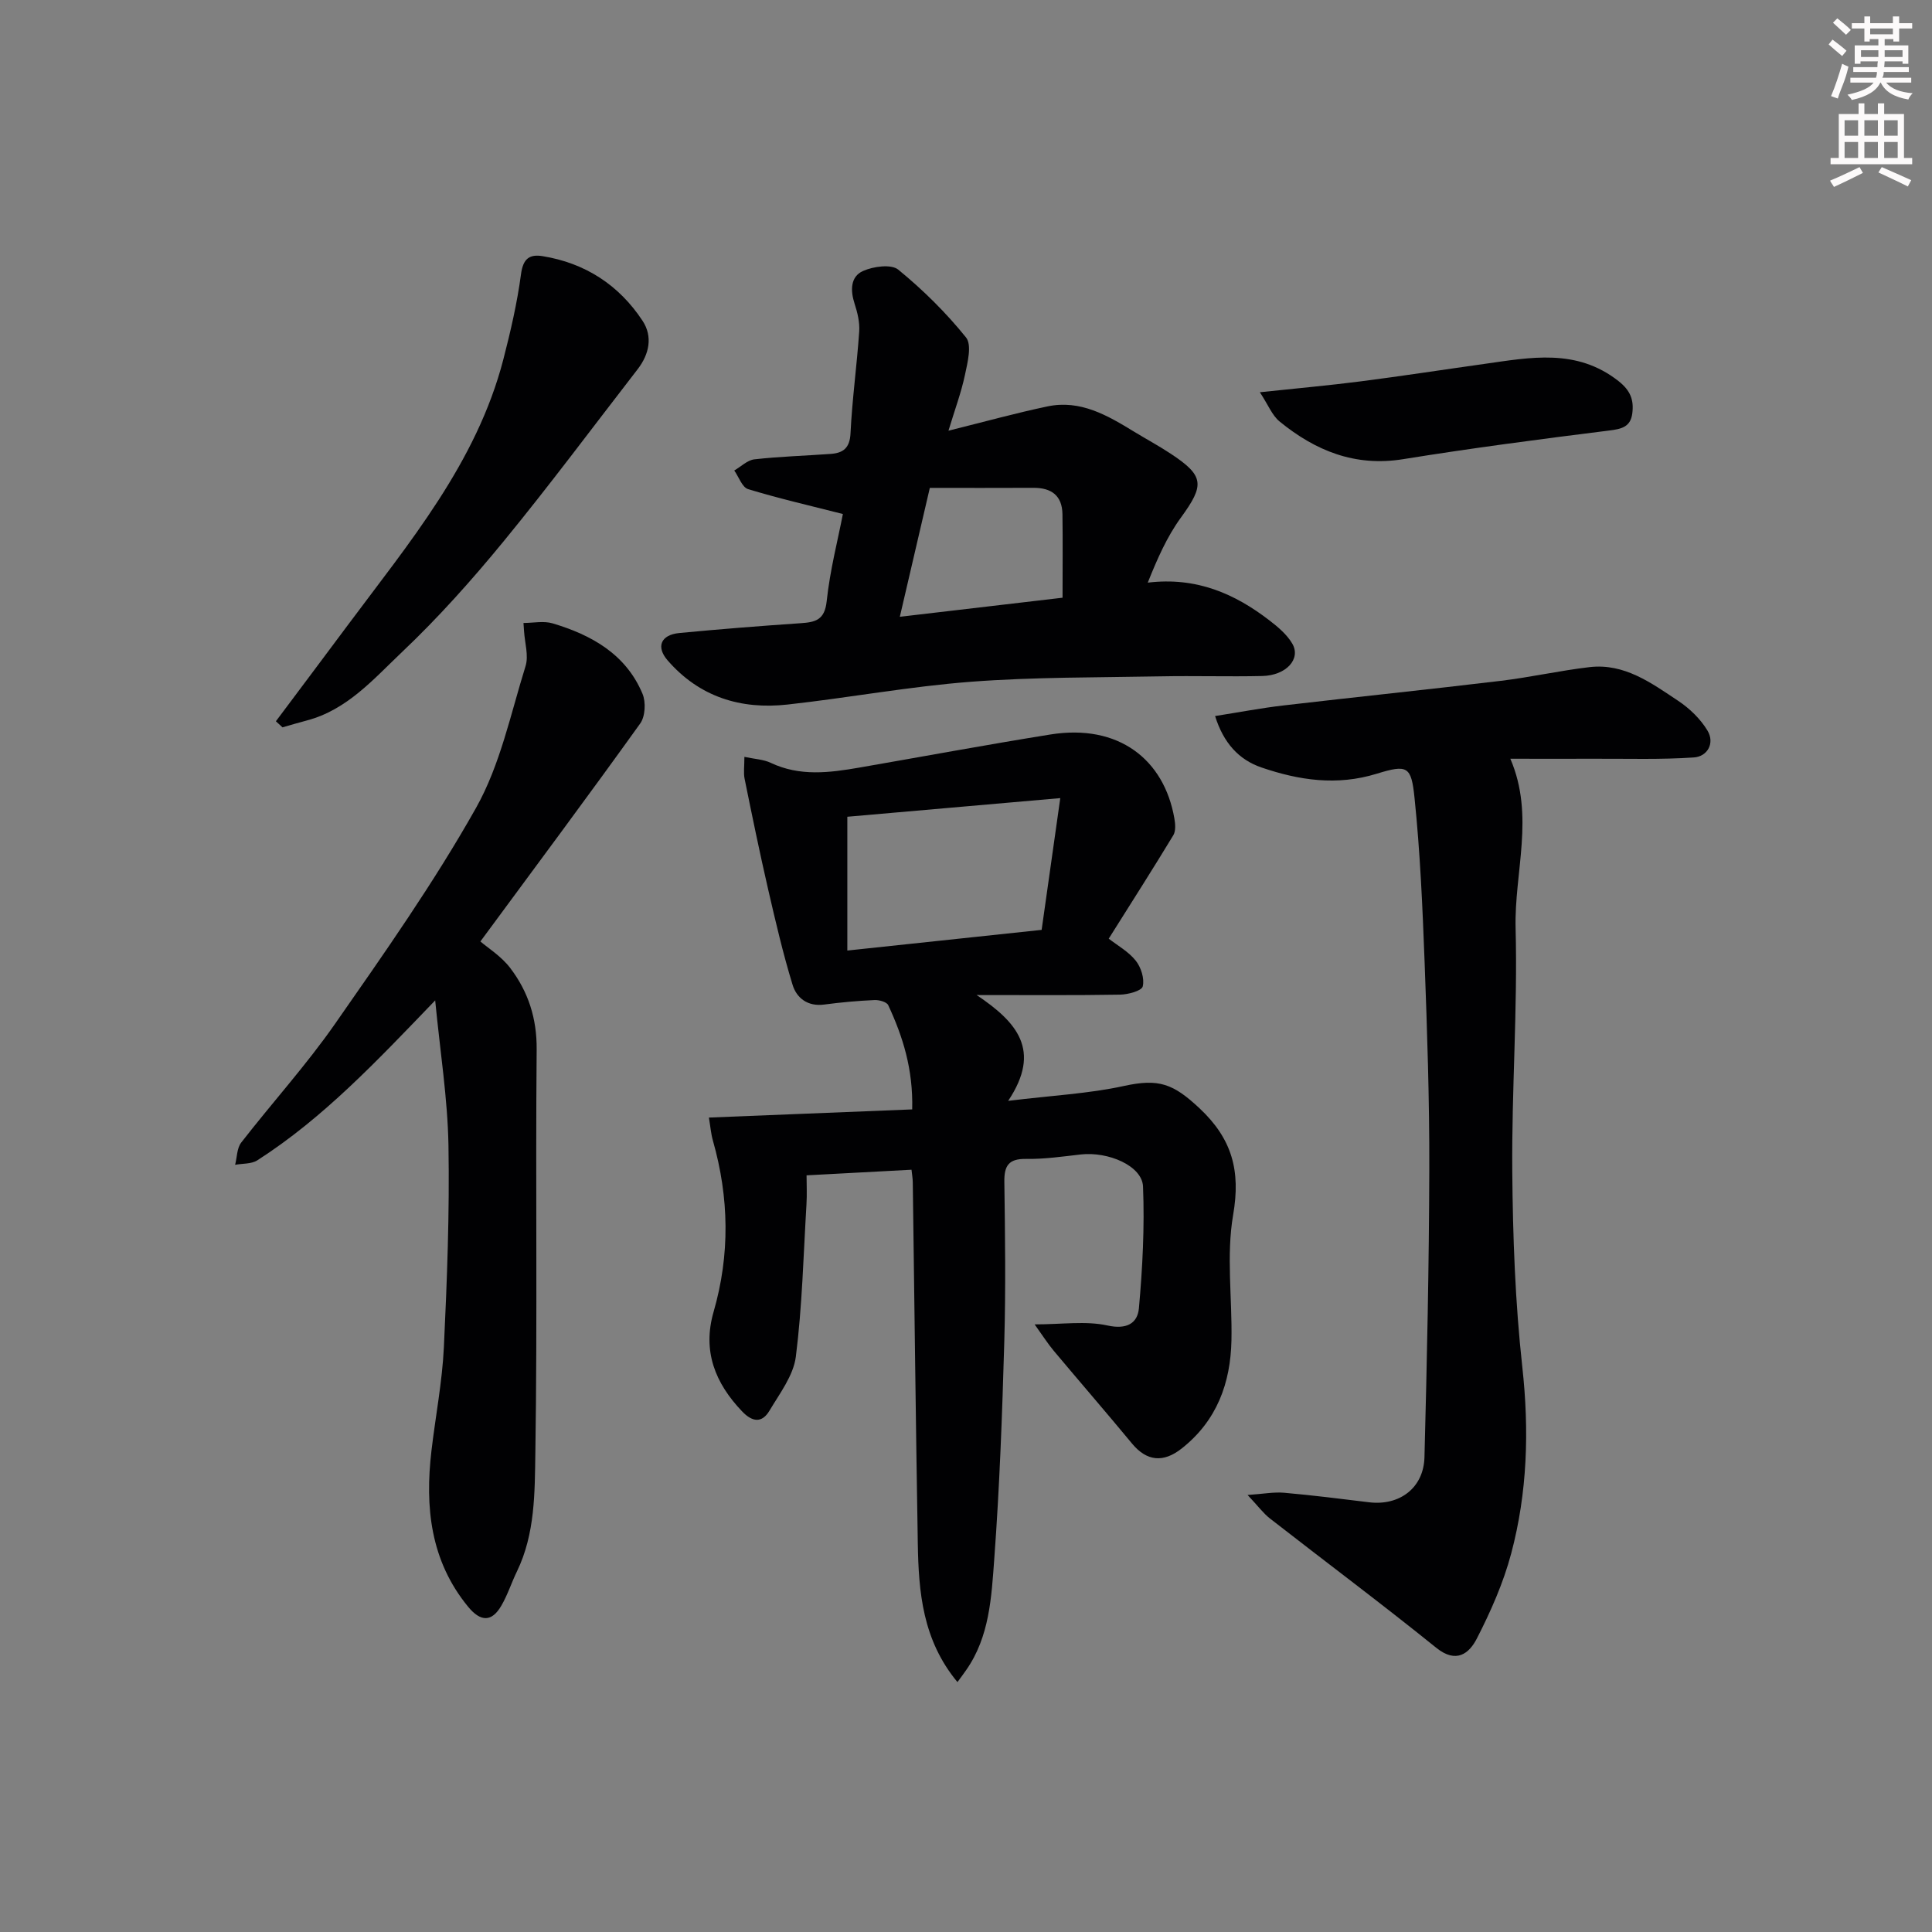
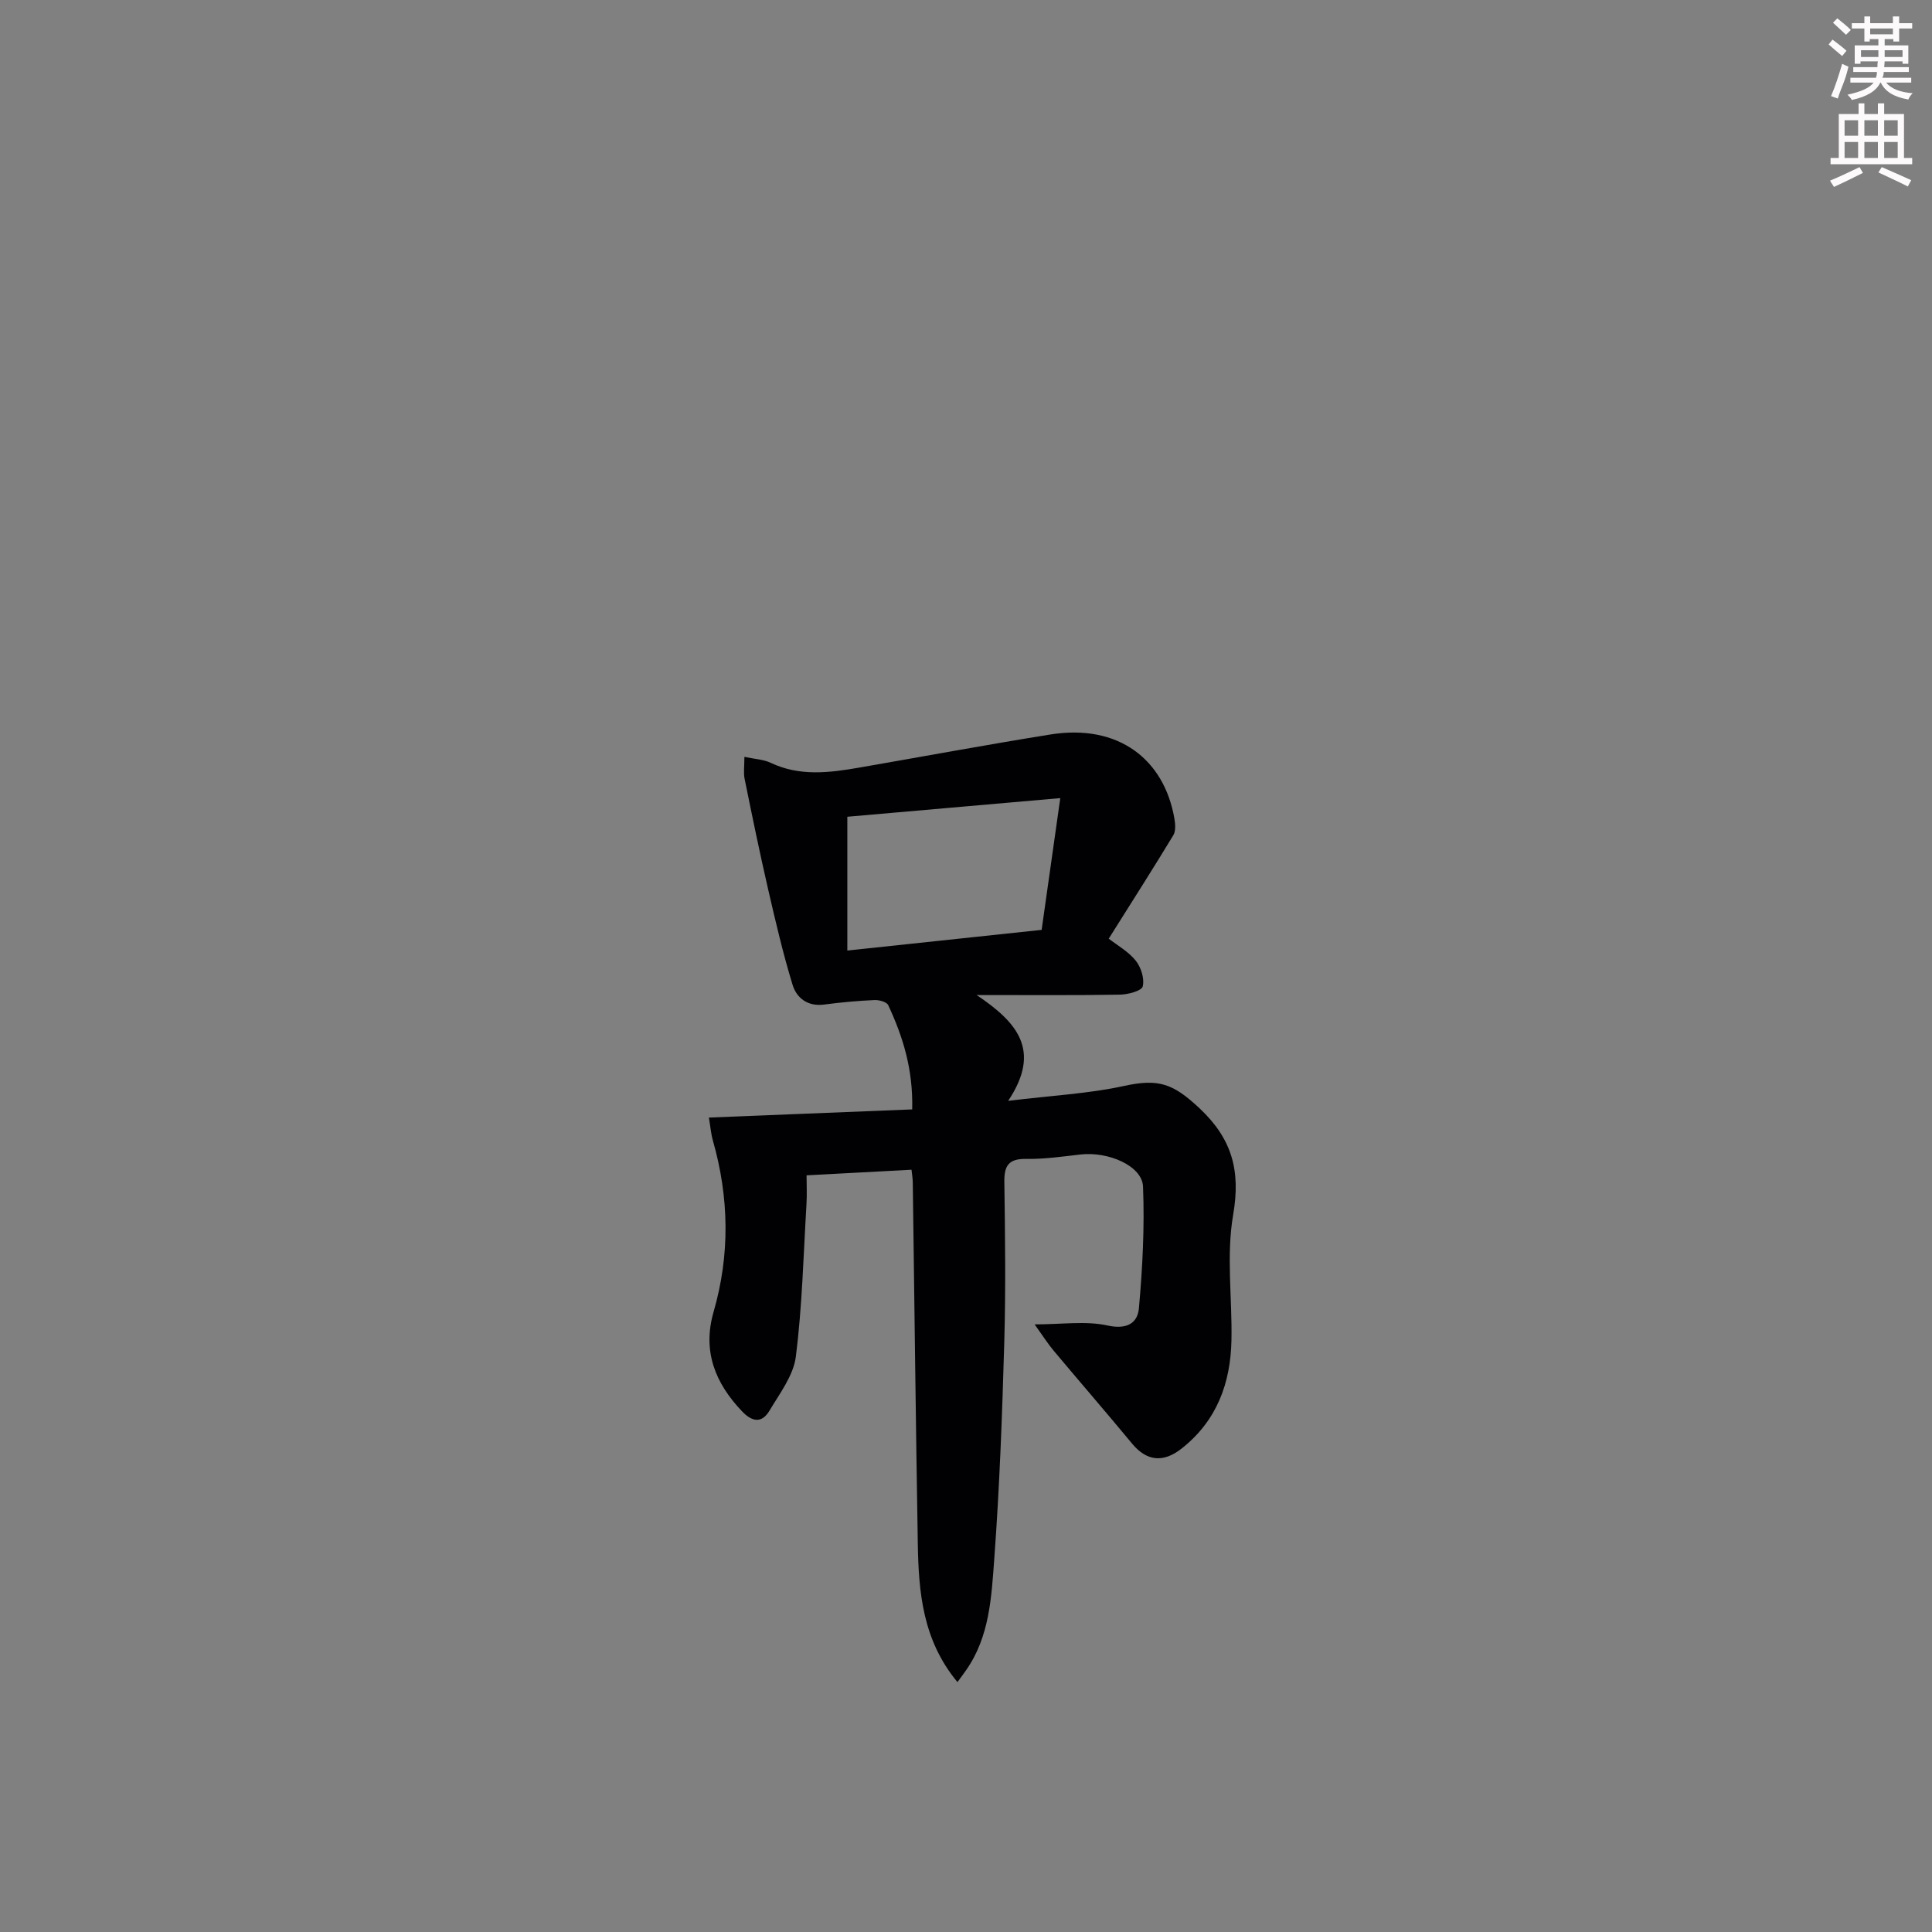
<svg xmlns="http://www.w3.org/2000/svg" enable-background="new 0 0 400 400" viewBox="0 0 400 400">
  <rect x="0" y="0" width="400" height="400" fill="#808080" stroke="none" />
  <path d="m378.6 9.2.8-1c.9.7 1.9 1.4 2.9 2.3l-.9 1.1c-1.1-.9-2-1.7-2.8-2.4zm.5 10.7c.9-2.1 1.6-4.3 2.3-6.7.4.2.8.4 1.3.6-.7 3.1-1.5 4.3-2.2 6.6zm.4-15.2.9-.9c1 .8 2 1.6 2.8 2.4l-1 1c-1-.9-1.9-1.8-2.7-2.5zm12.5-1.3h1.2v1.4h2.7v1.1h-2.7v2.7h-1.2v-.5h-1.8v1.3h4.9v3.8h-1.2v-.5h-3.7c0 .4-.1.9-.1 1.2h5.1v1h-5.2c0 .6-.1.9-.3 1.2h6v1h-5.2c1.1 1.3 2.9 2 5.5 2.2-.4.4-.7.8-.9 1.3-2.9-.5-4.8-1.6-5.7-3.5h-.1c-.8 1.7-2.7 2.9-5.9 3.6-.2-.4-.6-.8-.9-1.1 2.8-.6 4.6-1.4 5.4-2.5h-4.8v-1h5.3c.1-.3.2-.7.2-1.2h-4.9v-1h5c0-.4 0-.8.1-1.2h-3.6v.5h-1.2v-3.8h4.9v-1.3h-1.8v.5h-1.1v-2.7h-2.6v-1.1h2.6v-1.4h1.2v1.4h4.7v-1.4zm-6.7 8.4h3.6c0-.4 0-.9 0-1.4h-3.6zm1.9-4.7h4.7v-1.2h-4.7zm6.7 3.3h-3.7v1.4h3.7z" fill="#fcfafa" />
  <path d="m384.7 21.4h1.3v2.2h2.8v-2.2h1.3v2.2h4.1v9.1h1.7v1.3h-16.9v-1.3h1.7v-9.1h4.1v-2.2zm.3 13.2.7 1.2c-1.8.9-3.8 1.9-6 2.9-.2-.4-.5-.7-.8-1.3 2.4-1 4.4-2 6.1-2.8zm-3.1-6.5h2.8v-3.2h-2.8zm0 4.6h2.8v-3.3h-2.8v3.2zm4.1-4.6h2.8v-3.2h-2.8zm0 4.6h2.8v-3.3h-2.8zm3.6 1.9c2.1.9 4.1 1.8 6.1 2.7l-.7 1.3c-2.2-1.1-4.2-2-6.1-2.9zm3.3-9.7h-2.8v3.2h2.8zm-2.8 7.8h2.8v-3.3h-2.8z" fill="#fcfafa" />
  <g fill="#010103">
    <path d="m198.23 348.26c-7.24-8.72-8.04-18.67-8.21-28.71-.42-24.93-.7-49.86-1.04-74.79-.01-.8-.16-1.6-.26-2.58-7.12.38-14 .75-21.73 1.16 0 1.87.11 3.95-.02 6.02-.63 10.52-.88 21.09-2.2 31.53-.5 3.91-3.34 7.61-5.47 11.19-1.52 2.55-3.49 2.4-5.64.15-5.62-5.88-8.26-12.52-5.92-20.62 3.42-11.84 3.22-23.65-.14-35.46-.4-1.4-.51-2.87-.83-4.77 14.08-.56 27.88-1.12 42.09-1.69.21-8.34-1.94-15.08-4.96-21.58-.31-.67-1.89-1.11-2.86-1.06-3.47.16-6.94.47-10.39.93-3.42.46-5.72-1.34-6.56-4.1-1.99-6.5-3.53-13.14-5.06-19.77-1.75-7.6-3.32-15.24-4.87-22.88-.25-1.24-.04-2.57-.04-4.53 2.13.46 3.95.52 5.46 1.24 6.02 2.85 12.16 2.05 18.34.98 13.18-2.29 26.34-4.73 39.54-6.85 14.14-2.27 23.56 5.18 25.68 17.37.2 1.13.32 2.6-.22 3.49-4.14 6.84-8.44 13.57-13.37 21.41 1.81 1.41 4.09 2.67 5.59 4.55 1.1 1.38 1.85 3.74 1.45 5.34-.23.92-3.03 1.67-4.69 1.7-9.33.16-18.65.08-29.7.08 8.27 5.57 13.56 11.38 6.53 21.91 9.15-1.12 16.69-1.49 23.96-3.08 7.22-1.58 10.2-.5 15.68 4.64 6.72 6.31 8.52 12.91 6.94 22.04-1.45 8.41-.18 17.28-.35 25.94-.18 8.91-3.02 16.69-10.31 22.44-3.79 2.99-7.22 2.66-10.27-1.02-5.34-6.46-10.83-12.79-16.21-19.21-1.22-1.46-2.25-3.08-3.96-5.47 5.72 0 10.6-.76 15.09.23 3.99.88 6.22-.47 6.5-3.57.75-8.37 1.19-16.83.85-25.21-.18-4.27-7.19-7.28-12.91-6.63-3.75.43-7.53.98-11.29.92-3.62-.06-4.56 1.4-4.51 4.76.15 11 .3 22-.01 32.99-.43 15.04-.97 30.09-2.08 45.09-.58 7.89-.97 16.08-5.82 23-.52.75-1.08 1.5-1.8 2.48zm21.29-183.02c-15.57 1.36-29.79 2.61-44.09 3.86v27.7c13.75-1.46 27.07-2.88 40.23-4.28 1.24-8.78 2.45-17.33 3.86-27.28z" />
-     <path d="m258.3 309.52c3.26-.22 5.45-.65 7.58-.46 5.87.52 11.72 1.25 17.57 1.97 6.28.77 11.3-2.95 11.47-9.32.52-19.91.95-39.83 1-59.75.04-14.26-.44-28.52-.97-42.77-.43-11.36-.92-22.74-2.09-34.03-.67-6.52-1.45-6.93-7.82-4.97-8.26 2.55-16.1 1.36-23.86-1.29-4.69-1.6-7.86-5.07-9.61-10.65 5.03-.79 9.6-1.67 14.2-2.2 14.98-1.75 29.98-3.29 44.95-5.09 6.15-.74 12.23-2.12 18.38-2.84 7.21-.84 12.8 3.29 18.35 6.98 2.36 1.57 4.61 3.74 6.06 6.15 1.57 2.6.01 5.38-2.81 5.57-6.83.47-13.7.24-20.56.27-5.63.02-11.27 0-17.44 0 5.1 11.84.79 23.53 1.09 35.12.43 16.74-.83 33.51-.69 50.27.11 13.53.6 27.13 2.08 40.56 1.44 13.12 1.06 25.97-2.31 38.62-1.62 6.08-4.23 11.98-7.11 17.59-1.57 3.06-4.23 5.26-8.38 1.92-11.32-9.13-22.98-17.84-34.46-26.79-1.38-1.08-2.46-2.57-4.62-4.86z" />
-     <path d="m174.51 106.42c-6.82-1.74-13.29-3.22-19.62-5.15-1.24-.38-1.93-2.53-2.87-3.86 1.39-.8 2.71-2.14 4.17-2.31 5.24-.59 10.52-.74 15.78-1.12 2.59-.19 3.97-1.19 4.12-4.27.34-7.04 1.32-14.05 1.8-21.08.13-1.9-.36-3.92-.96-5.76-.89-2.76-.87-5.6 1.76-6.77 2.13-.95 5.83-1.46 7.29-.27 5.11 4.18 9.89 8.9 14.02 14.03 1.25 1.55.33 5.18-.21 7.73-.78 3.7-2.12 7.27-3.42 11.58 7.61-1.89 14.02-3.67 20.51-5.03 6.81-1.43 12.42 1.87 17.93 5.24 2.51 1.53 5.1 2.92 7.55 4.54 7 4.61 7.06 6.48 2.13 13.25-2.88 3.95-4.89 8.54-6.86 13.46 10.06-1.22 18.02 2.28 25.25 7.86 1.75 1.35 3.58 2.9 4.67 4.76 1.86 3.18-1.26 6.6-6.22 6.71-7 .16-14-.07-21 .07-13.1.25-26.24.13-39.29 1.12-12.71.97-25.32 3.32-38 4.72-9.67 1.07-18.25-1.57-24.83-9.16-2.42-2.79-1.4-5.28 2.43-5.65 8.35-.8 16.72-1.46 25.09-2.03 3.08-.21 5.02-.63 5.43-4.59.68-6.41 2.33-12.73 3.35-18.02zm45.48 17.33c0-6.05.06-11.67-.02-17.29-.06-3.85-2.27-5.48-6.01-5.46-7.2.04-14.4.01-21.45.01-2.18 9.38-4.04 17.37-6.21 26.69 11.81-1.39 22.46-2.64 33.69-3.95z" />
-     <path d="m108.38 128.98c2.02 0 4.18-.47 6.03.08 8.06 2.41 15.17 6.37 18.61 14.57.73 1.73.58 4.7-.47 6.16-10.67 14.88-21.62 29.57-33.09 45.13 1.49 1.29 4.31 3.04 6.18 5.5 3.73 4.9 5.53 10.44 5.47 16.89-.25 27.82.16 55.64-.27 83.45-.13 8.23-.03 16.78-3.81 24.58-1.14 2.34-1.93 4.87-3.24 7.11-1.97 3.38-4.26 3.39-6.88.2-7.81-9.52-8.95-20.63-7.58-32.3.84-7.15 2.23-14.26 2.57-21.43.66-13.91 1.19-27.86.95-41.77-.17-9.69-1.72-19.36-2.75-30.03-12.13 12.61-23.16 24.35-36.82 33.11-1.23.79-3.05.64-4.6.93.4-1.55.36-3.44 1.26-4.6 6.42-8.28 13.51-16.08 19.48-24.66 10.16-14.57 20.43-29.17 29.13-44.62 5.01-8.9 7.17-19.45 10.26-29.37.67-2.16-.16-4.8-.31-7.22-.03-.58-.08-1.14-.12-1.71z" />
-     <path d="m57.12 149.33c4.91-6.56 9.83-13.11 14.72-19.68 12.82-17.24 26.82-33.8 32.38-55.27 1.5-5.81 2.86-11.69 3.65-17.62.42-3.17 1.72-4.17 4.45-3.73 8.84 1.43 15.83 5.98 20.71 13.38 2.16 3.27 1.4 6.93-1.04 10.07-9.2 11.88-18.18 23.96-27.7 35.57-6.58 8.02-13.54 15.83-21.07 22.96-5.84 5.54-11.34 11.96-19.71 14.16-1.68.44-3.35.94-5.02 1.42-.45-.41-.91-.83-1.37-1.26z" />
-     <path d="m260.84 81.21c7.81-.83 14.31-1.41 20.77-2.24 8.57-1.1 17.11-2.42 25.67-3.62 9.57-1.35 19.11-3.28 27.79 3.53 2.52 1.98 3.23 3.94 2.88 6.7-.36 2.82-2.21 3.24-4.82 3.56-14.24 1.78-28.48 3.64-42.64 5.93-9.96 1.6-18.15-1.75-25.56-7.8-1.55-1.26-2.36-3.44-4.09-6.06z" />
  </g>
</svg>